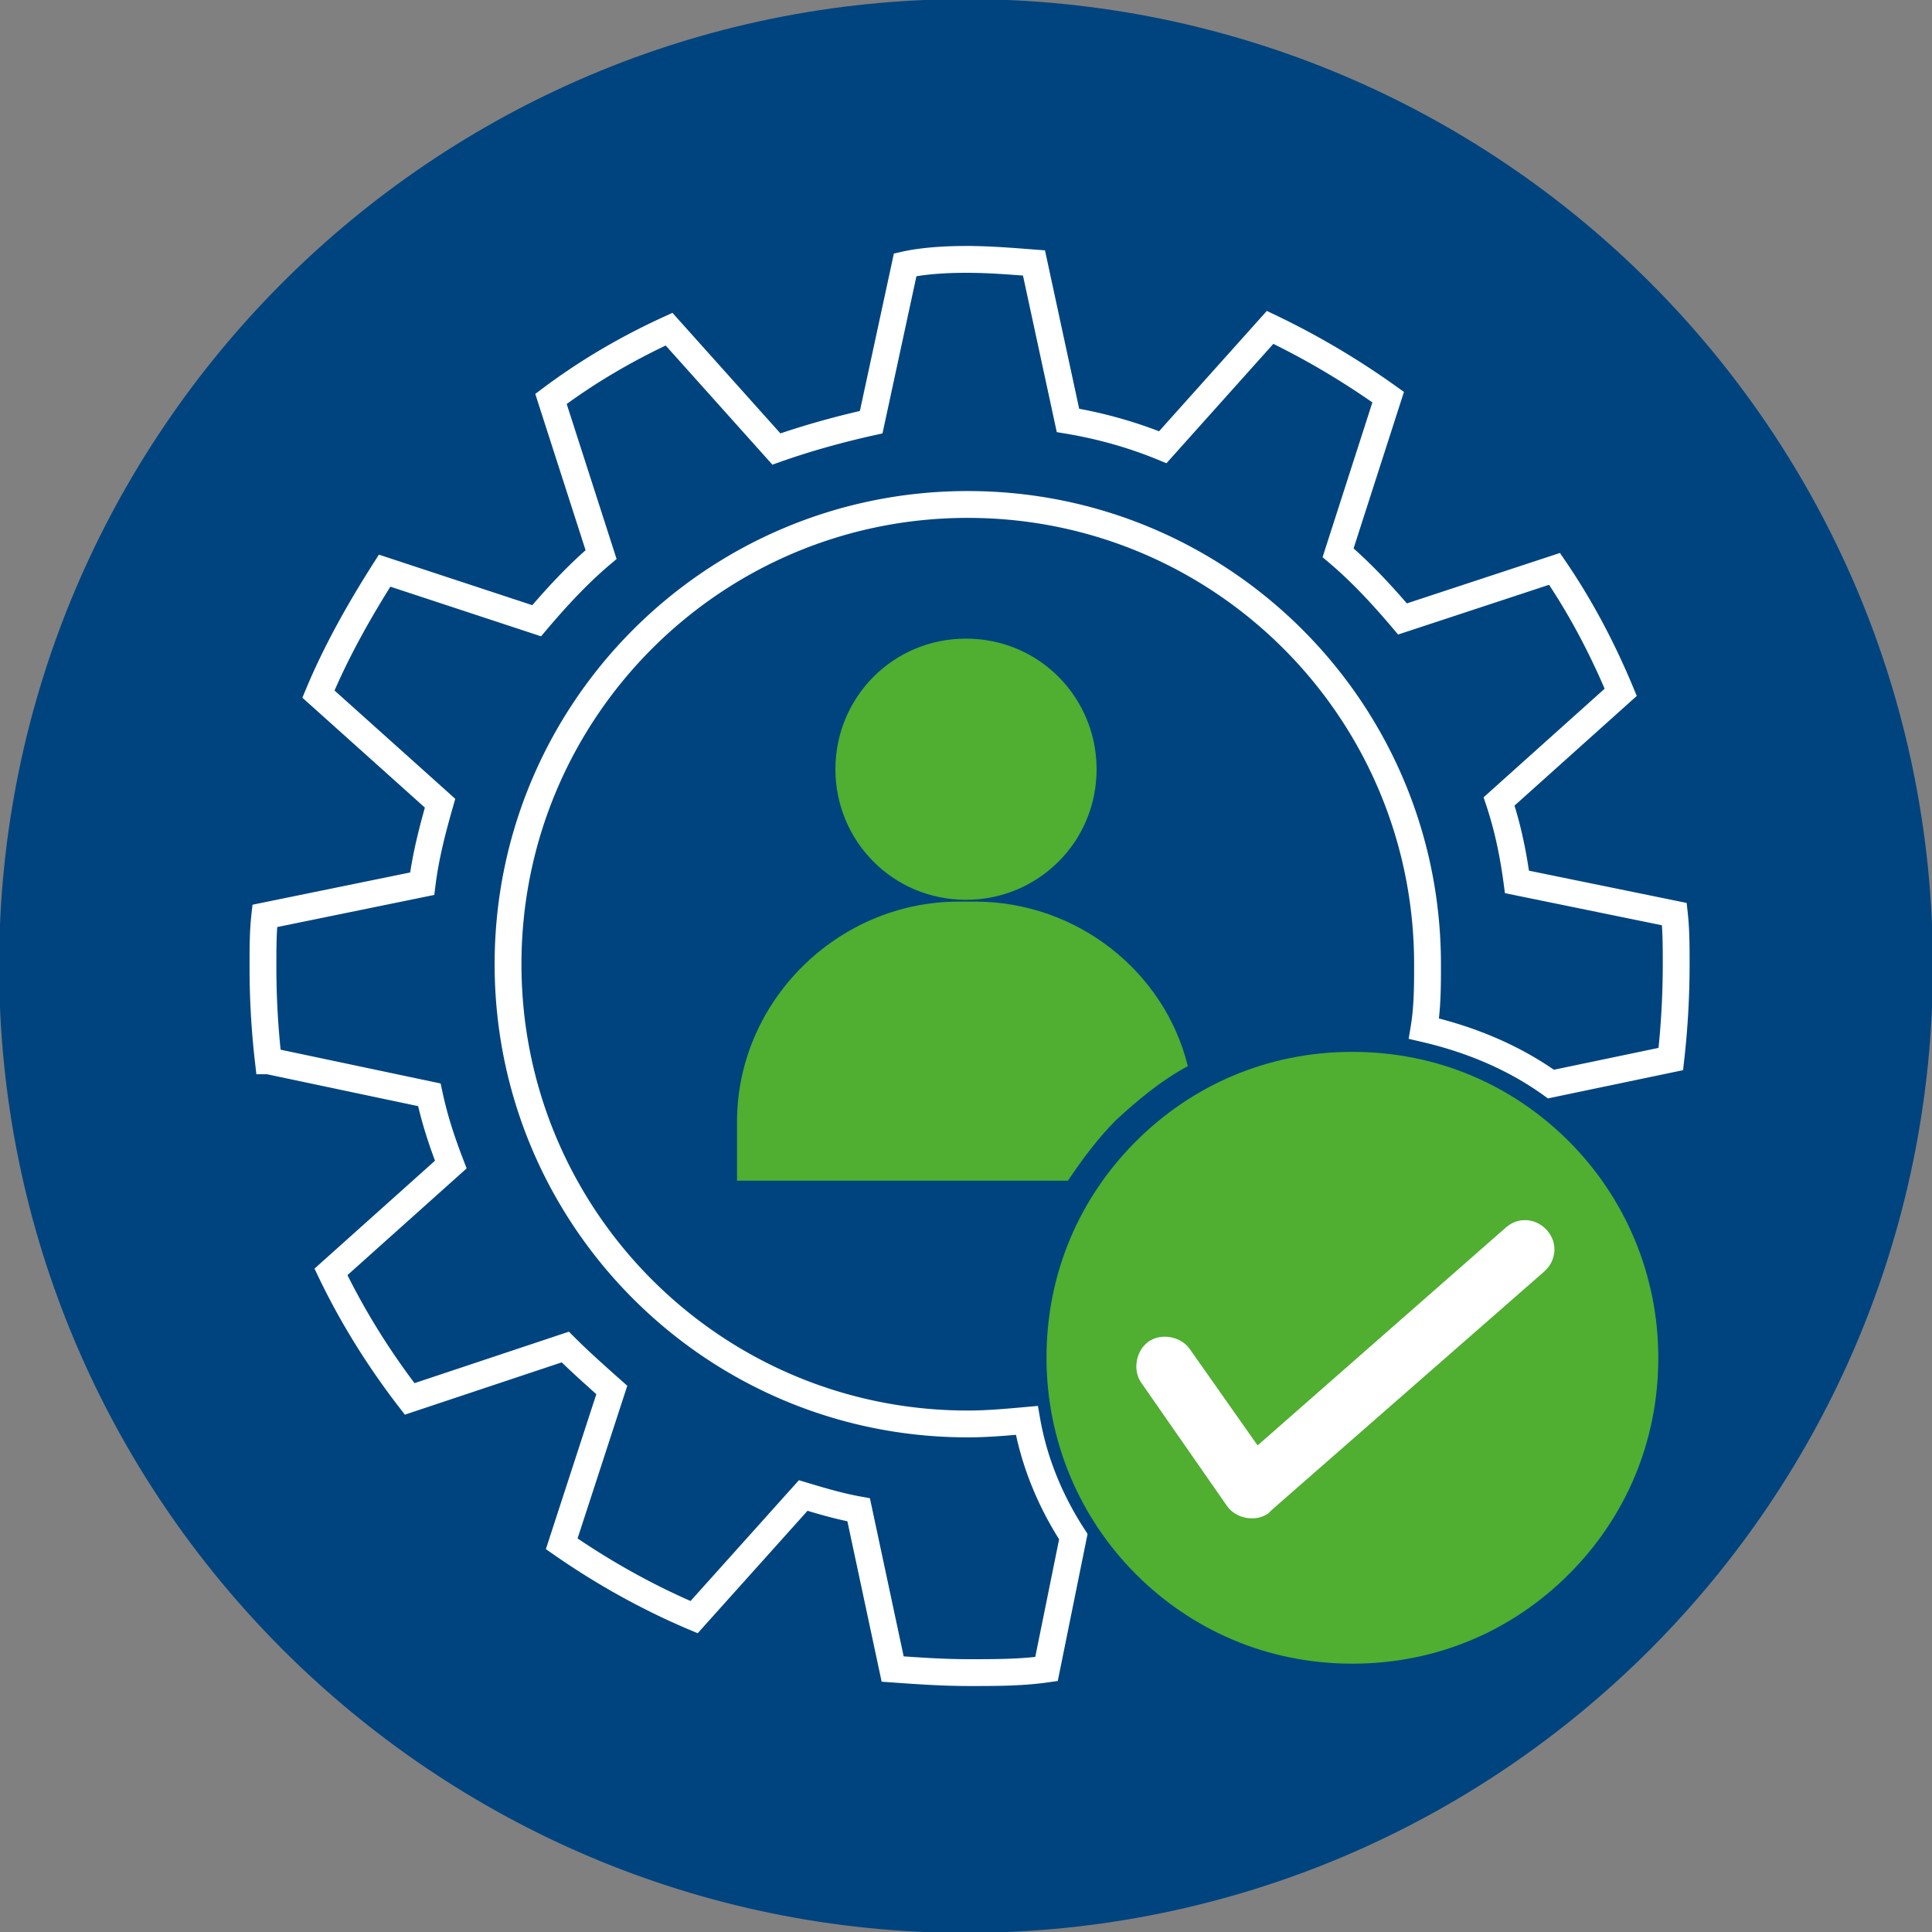
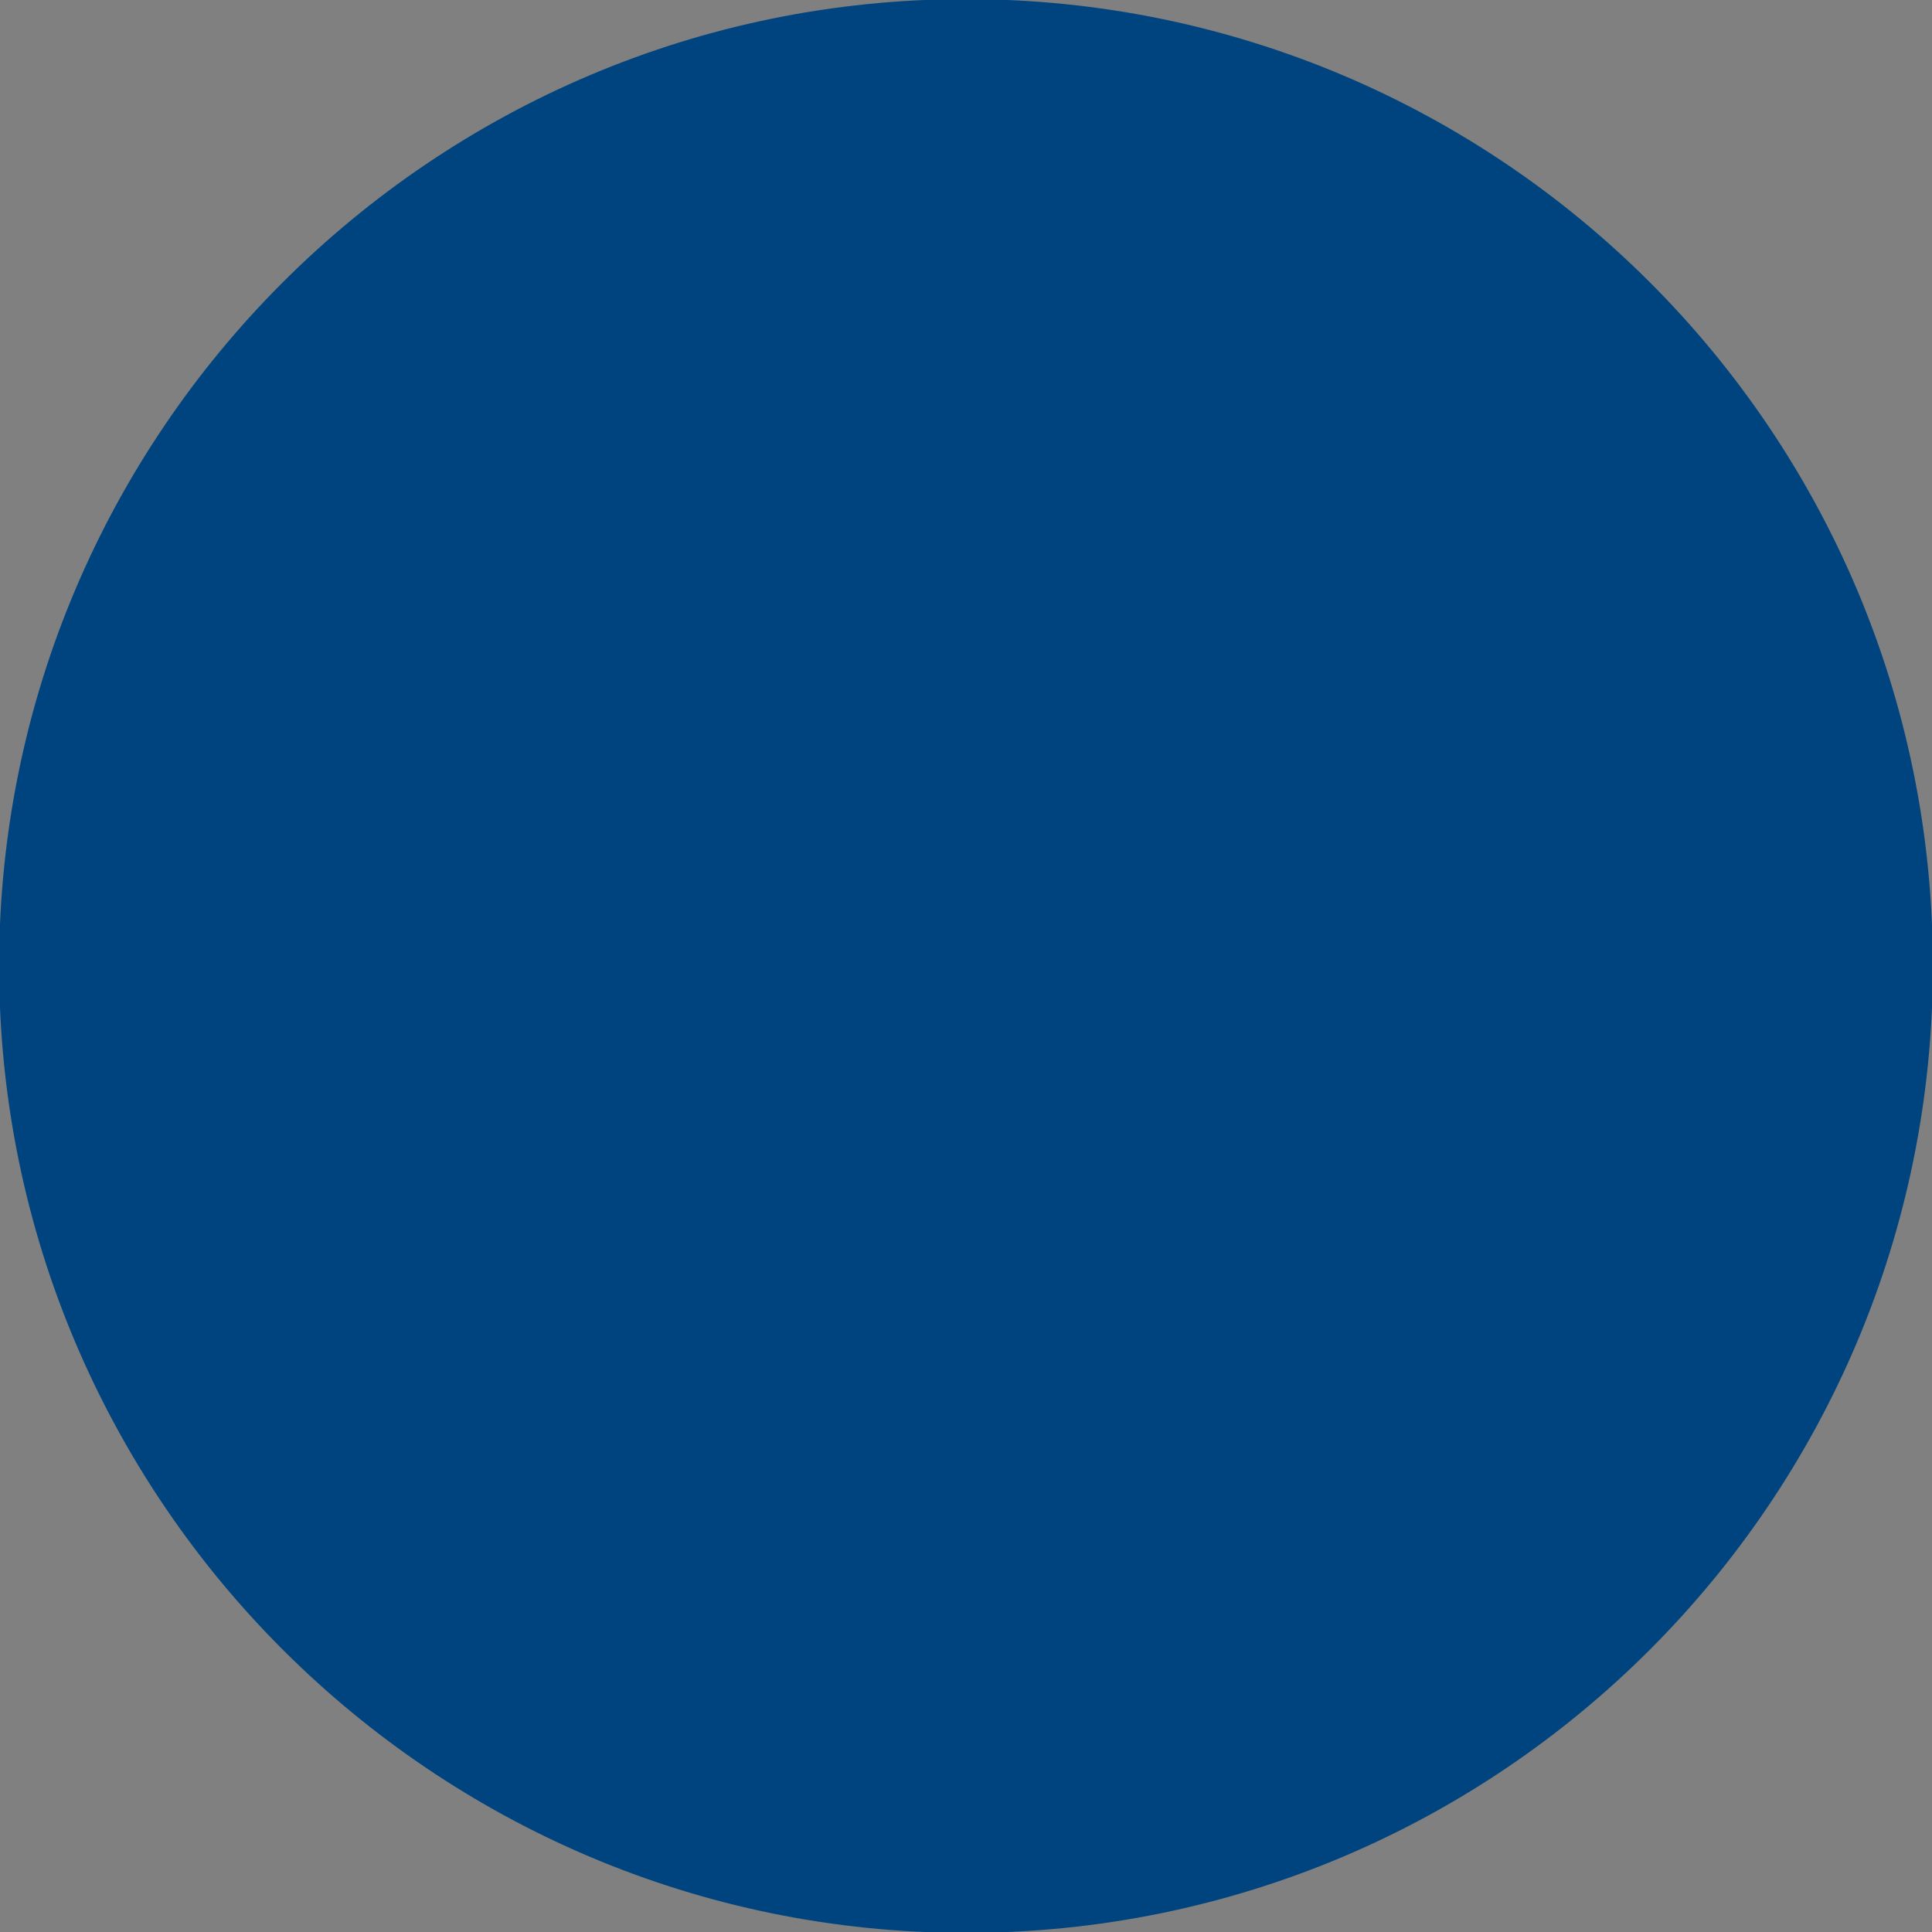
<svg xmlns="http://www.w3.org/2000/svg" viewBox="0 0 108 108">
  <rect x="0" y="0" width="108" height="108" fill="#808080" stroke="none" />
  <use href="#B" fill-rule="evenodd" fill="#00447f" />
  <g fill="none" stroke-width="1.5" stroke-miterlimit="22.926">
    <use href="#B" stroke="#00447f" />
-     <path d="M54 14.5c1.3 0 2.5.1 3.8.2l1.9 8.8c1.8.3 3.6.8 5.3 1.5l6-6.7c2.3 1.1 4.5 2.4 6.6 3.9l-2.8 8.7c1.3 1.1 2.5 2.4 3.6 3.7l8.5-2.8c1.5 2.2 2.7 4.5 3.7 6.9l-6.8 6.1c.5 1.5.8 3 1 4.5l8.8 1.8c.1.9.1 1.9.1 2.8a47.08 47.08 0 0 1-.3 5.3l-6.7 1.4c-2.1-1.5-4.5-2.5-7.1-3.1.2-1.2.2-2.4.2-3.6 0-14.2-11.5-25.7-25.7-25.7S28.4 39.7 28.4 53.9s11.5 25.7 25.7 25.7c1.1 0 2.2-.1 3.3-.2.4 2.3 1.3 4.5 2.6 6.5l-1.5 7.4c-1.4.2-2.8.2-4.3.2s-2.9-.1-4.3-.2L48 84.4c-1.1-.2-2.1-.5-3.1-.8l-6.1 6.8c-2.6-1.1-5.1-2.5-7.4-4.1l2.8-8.6c-.9-.8-1.8-1.6-2.6-2.4l-8.7 2.9c-1.7-2.2-3.2-4.6-4.4-7.1l6.7-6c-.5-1.3-.9-2.5-1.2-3.9l-9-1.9a45.78 45.78 0 0 1-.3-5.3c0-1 0-1.9.1-2.8l8.8-1.8c.2-1.6.6-3.1 1-4.5l-6.8-6.1c1-2.4 2.3-4.7 3.7-6.9l8.5 2.8c1.1-1.3 2.3-2.6 3.6-3.7l-2.8-8.7c2-1.5 4.2-2.8 6.6-3.9l6 6.7c1.7-.6 3.5-1.1 5.3-1.5l1.9-8.8c.9-.2 2.1-.3 3.4-.3z" stroke="#fff" />
  </g>
  <g fill-rule="evenodd" fill="#50ae30">
-     <path d="M54 35.7c4.1 0 7.3 3.3 7.3 7.3 0 4.1-3.3 7.3-7.3 7.3-4.1 0-7.3-3.3-7.3-7.3s3.2-7.3 7.3-7.3" />
-     <path d="M66.7 61.4c0 .4.1.9.1 1.4v3.3h-5.1c.6-.8 1.2-1.5 1.9-2.2.9-1 2-1.8 3.1-2.5m-13.1-11h.9c5.7 0 10.6 3.9 11.9 9.2-1.5.8-2.8 1.9-4 3-1 1-1.9 2.2-2.7 3.4H41.2v-3.3c0-6.7 5.6-12.3 12.4-12.3z" />
-     <path d="M87.7 63.8c-3.1-3.1-7.3-5-12.1-5s-9 1.9-12.1 5-5 7.3-5 12.1c0 4.7 1.9 9 5 12.1s7.3 5 12.1 5 9-1.9 12.1-5 5-7.3 5-12.1c0-4.7-1.9-9-5-12.1" />
-   </g>
-   <path d="M63.8 77.3c-.5-.7-.3-1.8.4-2.3s1.8-.3 2.3.4l3.8 5.4 13.9-12.2c.7-.6 1.7-.5 2.3.2s.5 1.7-.2 2.3L71.1 84.4l-.2.2c-.7.5-1.8.3-2.3-.4l-4.8-6.9z" fill="#fff" />
+     </g>
  <defs>
    <path id="B" d="M54 .7c29.4 0 53.3 23.8 53.3 53.3 0 29.4-23.8 53.3-53.3 53.3C24.6 107.3.7 83.4.7 54S24.6.7 54 .7z" />
  </defs>
</svg>